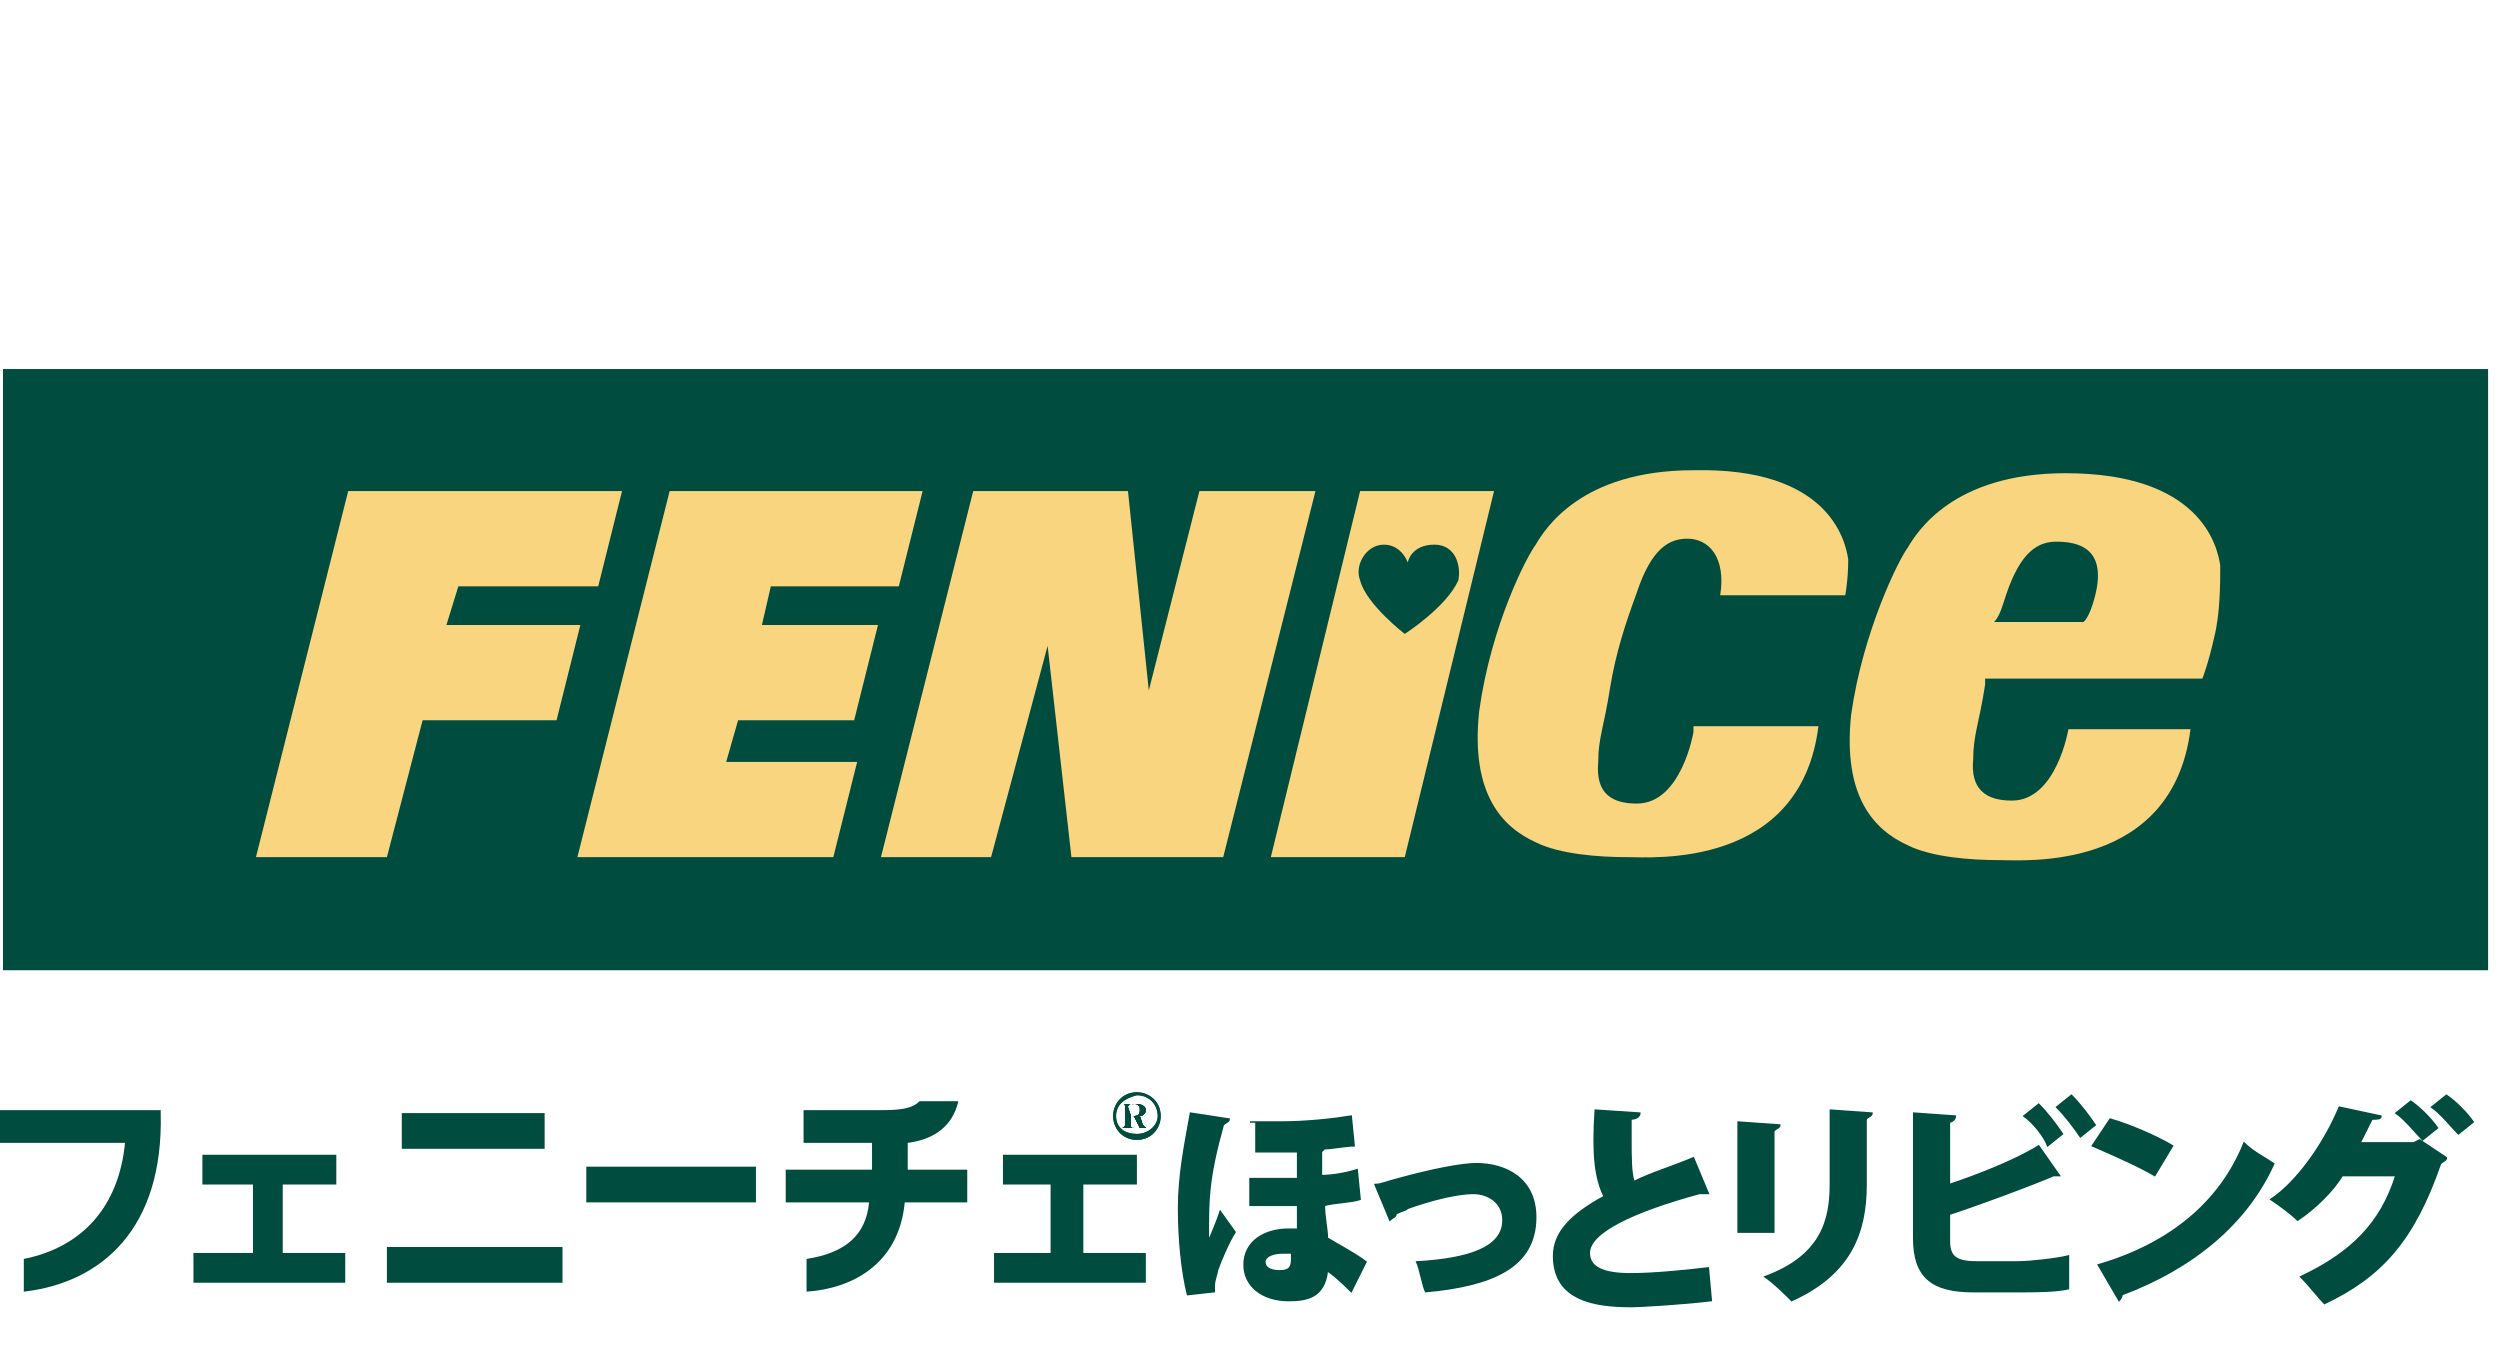
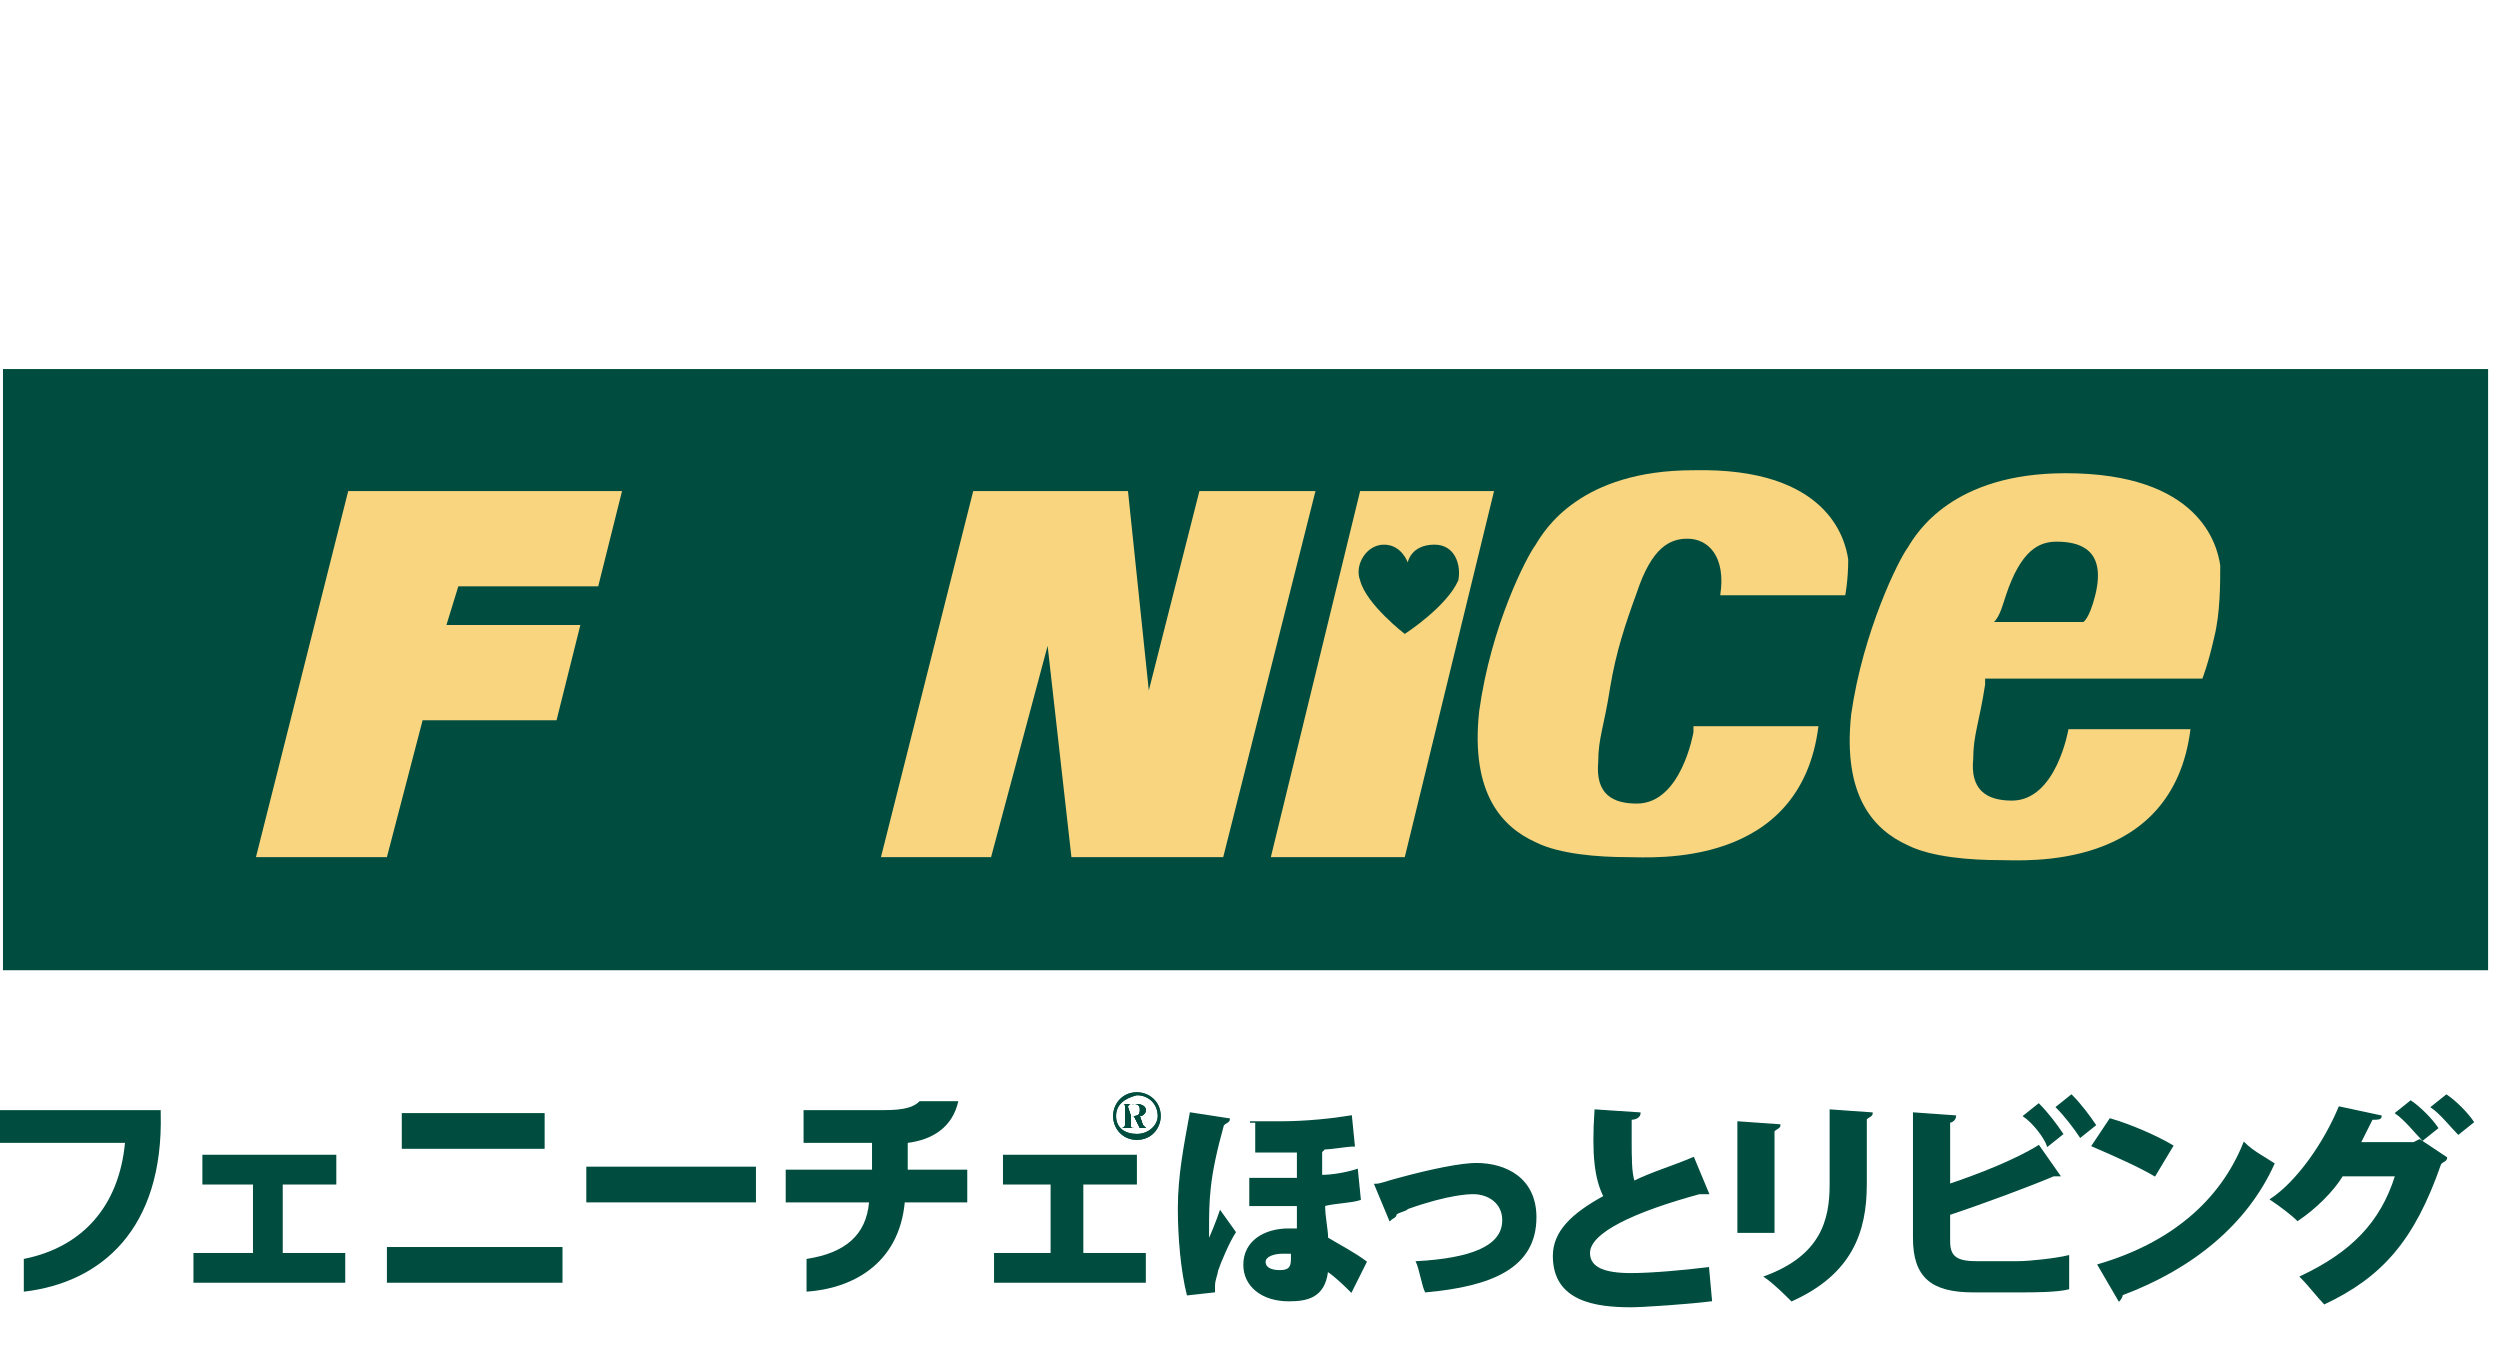
<svg xmlns="http://www.w3.org/2000/svg" version="1.1" id="レイヤー_1" x="0px" y="0px" viewBox="0 0 84 46" style="enable-background:new 0 0 84 46;" xml:space="preserve">
  <style type="text/css">
	.st0{fill:#004D3F;}
	.st1{fill:#F9D580;}
	.st2{fill:#004D3F;stroke:#004D3F;stroke-width:4.879199e-02;}
</style>
  <g>
    <rect x="0.1" y="12.4" class="st0" width="83.5" height="20.2" />
    <polyline class="st1" points="29.6,28.8 32.7,16.5 37.9,16.5 38.6,23.2 40.3,16.5 44.2,16.5 41.1,28.8 36,28.8 35.2,21.7    33.3,28.8 29.6,28.8  " />
    <path class="st1" d="M56.9,24.6c0,0-0.4,2.4-1.9,2.4c-0.8,0-1.4-0.3-1.3-1.4c0-0.8,0.2-1.2,0.4-2.5c0.2-1.2,0.5-2.1,0.9-3.2   c0.5-1.5,1.1-1.8,1.7-1.8c0.7,0,1.3,0.6,1.1,1.9H62c0,0,0.1-0.5,0.1-1.2c-0.1-0.7-0.7-3.1-5.2-3c-3.8,0-5,2-5.3,2.5   c-0.3,0.4-1.5,2.7-1.9,5.6c-0.3,2.8,0.8,3.9,1.9,4.4c0.8,0.4,2.1,0.5,3.1,0.5c0.8,0,5.8,0.4,6.4-4.4h-4.2" />
    <path class="st1" d="M45.7,16.5l-3,12.3h4.5l3-12.3H45.7 M47.2,21.3c0,0-1.3-1-1.5-1.8c-0.2-0.5,0.2-1.2,0.8-1.2s0.8,0.6,0.8,0.6   s0.1-0.6,0.9-0.6c0.7,0,0.9,0.7,0.8,1.2C48.6,20.4,47.2,21.3,47.2,21.3z" />
    <path class="st1" d="M74.6,19c-0.1-0.7-0.7-3.1-5.2-3.1c-3.8,0-5,2-5.3,2.5c-0.3,0.4-1.5,2.8-1.9,5.6c-0.3,2.8,0.8,3.9,1.9,4.4   c0.8,0.4,2.1,0.5,3.1,0.5c0.8,0,5.8,0.4,6.4-4.4h-4.1c0,0-0.4,2.4-1.9,2.4c-0.9,0-1.4-0.4-1.3-1.4c0-0.8,0.2-1.2,0.4-2.5   c0-0.1,0-0.1,0-0.2H74c0,0,0.2-0.5,0.4-1.4C74.6,20.6,74.6,19.6,74.6,19 M67.4,20c0.5-1.5,1.1-1.8,1.7-1.8c0.7,0,1.7,0.2,1.3,1.8   c-0.2,0.8-0.4,0.9-0.4,0.9h-3C67.2,20.7,67.3,20.3,67.4,20z" />
    <polyline class="st1" points="11.7,16.5 20.9,16.5 20.1,19.7 15.4,19.7 15,21 19.5,21 18.7,24.2 14.2,24.2 13,28.8 8.6,28.8    11.7,16.5  " />
-     <polyline class="st1" points="22.5,16.5 31,16.5 30.2,19.7 25.9,19.7 25.6,21 29.5,21 28.7,24.2 24.8,24.2 24.4,25.6 28.8,25.6    28,28.8 19.4,28.8 22.5,16.5  " />
    <g>
      <path class="st0" d="M0.8,43.4v-1.1c2-0.4,3.2-1.8,3.4-3.9H0v-1.1h5.4v0.1C5.5,41.3,3.4,43.1,0.8,43.4" />
      <polyline class="st0" points="6.5,43.1 6.5,42.1 8.5,42.1 8.5,39.8 6.8,39.8 6.8,38.8 11.3,38.8 11.3,39.8 9.5,39.8 9.5,42.1     11.6,42.1 11.6,43.1 6.5,43.1   " />
      <path class="st0" d="M13,43.1v-1.2h5.9v1.2H13z M13.5,38.6v-1.2h4.8v1.2H13.5z" />
      <rect x="19.7" y="39.2" class="st0" width="5.7" height="1.2" />
      <path class="st0" d="M30.4,40.4c-0.2,2.1-1.8,2.9-3.3,3v-1.1c1.3-0.2,2-0.8,2.1-1.9h-2.8v-1.1h2.9v-0.9H27v-1.1h2.7    c0.7,0,1-0.1,1.2-0.3h1.3c-0.2,0.9-0.9,1.3-1.7,1.4v0.9h2v1.1L30.4,40.4" />
      <polyline class="st0" points="33.4,43.1 33.4,42.1 35.3,42.1 35.3,39.8 33.7,39.8 33.7,38.8 38.2,38.8 38.2,39.8 36.4,39.8     36.4,42.1 38.5,42.1 38.5,43.1 33.4,43.1   " />
      <path class="st0" d="M37.4,37.5c0-0.4,0.3-0.8,0.8-0.8c0.4,0,0.8,0.3,0.8,0.8c0,0.4-0.3,0.8-0.8,0.8    C37.7,38.3,37.4,37.9,37.4,37.5 M37.5,37.5c0,0.4,0.3,0.6,0.7,0.6s0.7-0.3,0.7-0.6c0-0.4-0.3-0.7-0.7-0.7    C37.8,36.9,37.5,37.1,37.5,37.5z" />
-       <path class="st0" d="M38.2,37.1c0.2,0,0.3,0.1,0.3,0.2c0,0.1-0.1,0.2-0.2,0.2l0.1,0.3l0.1,0.1l0,0l0,0h-0.2l-0.2-0.4H38v0.3    c0,0.1,0,0.1,0.1,0.1l0,0l0,0h-0.4l0,0l0,0c0,0,0.1,0,0.1-0.1v-0.6c0-0.1,0-0.1-0.1-0.1l0,0l0,0L38.2,37.1 M38,37.5L38,37.5    c0.2,0,0.3,0,0.3-0.2c0-0.1,0-0.2-0.2-0.2H38c0,0-0.1,0-0.1,0.1L38,37.5L38,37.5z" />
      <path class="st0" d="M38.2,37.1c0.2,0,0.3,0.1,0.3,0.2c0,0.1-0.1,0.2-0.2,0.2l0.1,0.3l0.1,0.1l0,0l0,0h-0.2l-0.2-0.4H38v0.3    c0,0.1,0,0.1,0.1,0.1l0,0l0,0h-0.4l0,0l0,0c0,0,0.1,0,0.1-0.1v-0.6c0-0.1,0-0.1-0.1-0.1l0,0l0,0L38.2,37.1 M38,37.5L38,37.5    c0.2,0,0.3,0,0.3-0.2c0-0.1,0-0.2-0.2-0.2H38c0,0-0.1,0-0.1,0.1L38,37.5L38,37.5z" />
      <path class="st0" d="M38.2,37.1c0.2,0,0.3,0.1,0.3,0.2c0,0.1-0.1,0.2-0.2,0.2l0.1,0.3l0.1,0.1l0,0l0,0h-0.2l-0.2-0.4H38v0.3    c0,0.1,0,0.1,0.1,0.1l0,0l0,0h-0.4l0,0l0,0c0,0,0.1,0,0.1-0.1v-0.6c0-0.1,0-0.1-0.1-0.1l0,0l0,0L38.2,37.1 M38,37.5L38,37.5    c0.2,0,0.3,0,0.3-0.2c0-0.1,0-0.2-0.2-0.2H38c0,0-0.1,0-0.1,0.1L38,37.5L38,37.5z" />
      <path class="st0" d="M37.4,37.5c0-0.4,0.3-0.8,0.8-0.8c0.4,0,0.8,0.3,0.8,0.8c0,0.4-0.3,0.8-0.8,0.8    C37.7,38.3,37.4,37.9,37.4,37.5 M37.5,37.5c0,0.4,0.3,0.6,0.7,0.6s0.7-0.3,0.7-0.6c0-0.4-0.3-0.7-0.7-0.7    C37.8,36.9,37.5,37.1,37.5,37.5z" />
      <path class="st0" d="M38.2,37.1c0.2,0,0.3,0.1,0.3,0.2c0,0.1-0.1,0.2-0.2,0.2l0.1,0.3l0.1,0.1l0,0l0,0h-0.2l-0.2-0.4H38v0.3    c0,0.1,0,0.1,0.1,0.1l0,0l0,0h-0.4l0,0l0,0c0,0,0.1,0,0.1-0.1v-0.6c0-0.1,0-0.1-0.1-0.1l0,0l0,0L38.2,37.1 M38,37.5L38,37.5    c0.2,0,0.3,0,0.3-0.2c0-0.1,0-0.2-0.2-0.2H38c0,0-0.1,0-0.1,0.1L38,37.5L38,37.5z" />
      <path class="st0" d="M38.2,37.1c0.2,0,0.3,0.1,0.3,0.2c0,0.1-0.1,0.2-0.2,0.2l0.1,0.3l0.1,0.1l0,0l0,0h-0.2l-0.2-0.4H38v0.3    c0,0.1,0,0.1,0.1,0.1l0,0l0,0h-0.4l0,0l0,0c0,0,0.1,0,0.1-0.1v-0.6c0-0.1,0-0.1-0.1-0.1l0,0l0,0L38.2,37.1 M38,37.5L38,37.5    c0.2,0,0.3,0,0.3-0.2c0-0.1,0-0.2-0.2-0.2H38c0,0-0.1,0-0.1,0.1L38,37.5L38,37.5z" />
    </g>
    <g>
      <path class="st2" d="M39.9,43.5c-0.2-0.8-0.3-1.9-0.3-2.9c0-1.1,0.2-2.1,0.4-3.2l1.3,0.2c0,0.1-0.1,0.1-0.2,0.2    c-0.5,1.8-0.5,2.5-0.5,3.6c0,0.1,0,0.2,0,0.3c0.1-0.2,0.3-0.7,0.4-1l0.5,0.7c-0.2,0.3-0.5,1-0.6,1.3c0,0.1-0.1,0.3-0.1,0.5    c0,0.1,0,0.1,0,0.2L39.9,43.5z M42,37.7h1c0.9,0,1.8-0.1,2.4-0.2l0.1,1c-0.3,0-0.7,0.1-1.1,0.1l0,0h0.1l-0.1,0.1    c0,0.2,0,0.5,0,0.8c0.4,0,0.9-0.1,1.2-0.2l0.1,1c-0.3,0.1-0.8,0.1-1.2,0.2c0,0.4,0.1,0.8,0.1,1.1c0.5,0.3,0.9,0.5,1.3,0.8l-0.5,1    c-0.2-0.2-0.5-0.5-0.8-0.7c-0.1,0.9-0.7,1-1.3,1c-0.9,0-1.5-0.5-1.5-1.2c0-0.8,0.7-1.2,1.5-1.2c0.1,0,0.2,0,0.3,0v-0.8    c-0.2,0-1.1,0-1.6,0v-0.9h1.3c0.1,0,0.2,0,0.3,0c0-0.3,0-0.7,0-0.9c-0.1,0-0.3,0-0.4,0h-1v-1H42z M43.1,42.1    c-0.3,0-0.6,0.1-0.6,0.3s0.2,0.3,0.5,0.3s0.4-0.1,0.4-0.4c0-0.1,0-0.1,0-0.2C43.4,42.1,43.3,42.1,43.1,42.1z" />
      <path class="st2" d="M46.2,39.8c0.2,0,0.4-0.1,0.8-0.2c1.1-0.3,2.1-0.5,2.6-0.5c1,0,2,0.5,2,1.8c0,1.7-1.5,2.3-3.7,2.5    c-0.1-0.2-0.2-0.8-0.3-1c1.8-0.1,2.9-0.5,2.9-1.4c0-0.6-0.5-0.9-1-0.9c-0.1,0-0.8,0-2.2,0.5c-0.1,0.1-0.3,0.1-0.4,0.2    c0,0.1-0.1,0.1-0.2,0.2L46.2,39.8z" />
      <path class="st2" d="M57.4,40.1C57.4,40.1,57.3,40.1,57.4,40.1c-0.1,0-0.2,0-0.3,0c-2.2,0.6-3.7,1.3-3.7,2c0,0.5,0.5,0.7,1.4,0.7    c0.7,0,1.8-0.1,2.6-0.2l0.1,1.1c-0.8,0.1-2.3,0.2-2.7,0.2c-1.2,0-2.6-0.2-2.6-1.7c0-0.8,0.6-1.4,1.7-2c-0.3-0.6-0.4-1.4-0.3-2.9    l1.5,0.1c0,0.1-0.1,0.2-0.3,0.2c0,0.2,0,0.5,0,0.7c0,0.6,0,1.1,0.1,1.4c0.6-0.3,1.3-0.5,2-0.8L57.4,40.1z" />
      <path class="st2" d="M58.4,41.3v-3.6l1.4,0.1c0,0.1-0.1,0.1-0.2,0.2v3.4h-1.2V41.3z M62.9,37.4c0,0.1-0.1,0.1-0.2,0.2v2.2    c0,1.6-0.5,3-2.5,3.9c-0.2-0.2-0.6-0.6-0.9-0.8c1.9-0.7,2.2-1.9,2.2-3.1v-2.5L62.9,37.4z" />
      <path class="st2" d="M65.5,41.7c0,0.5,0.2,0.7,0.9,0.7h1.4c0.4,0,1.3-0.1,1.7-0.2v1.1c-0.4,0.1-1.2,0.1-1.6,0.1h-1.6    c-1.4,0-2-0.5-2-1.8v-4.2l1.4,0.1c0,0.1-0.1,0.2-0.2,0.2v2.1c0.9-0.3,2.2-0.8,3-1.3l0.7,1h-0.1H69c-0.7,0.3-2.3,0.9-3.5,1.3V41.7z     M68.8,38.5c-0.1-0.3-0.5-0.8-0.8-1l0.5-0.4c0.3,0.3,0.6,0.7,0.8,1L68.8,38.5z M69.9,38.2c-0.2-0.3-0.5-0.7-0.8-1l0.5-0.4    c0.3,0.3,0.6,0.7,0.8,1L69.9,38.2z" />
      <path class="st2" d="M70.9,37.6c0.7,0.2,1.6,0.6,2.1,0.9l-0.6,1c-0.5-0.3-1.4-0.7-2.1-1L70.9,37.6z M70.5,42.5    c2.4-0.7,4.1-2.1,4.9-4.1c0.3,0.3,0.7,0.5,1,0.7c-0.9,2-2.7,3.5-5.1,4.4c0,0.1-0.1,0.2-0.1,0.2L70.5,42.5z" />
      <path class="st2" d="M82.2,38.9c0,0.1-0.1,0.1-0.2,0.2c-0.9,2.6-2,3.8-3.9,4.7c-0.2-0.2-0.5-0.6-0.8-0.9c1.7-0.8,2.7-1.8,3.2-3.4    h-1.8c-0.3,0.5-0.9,1.1-1.5,1.5c-0.2-0.2-0.6-0.5-0.9-0.7c0.9-0.6,1.8-1.9,2.3-3.1l1.4,0.3c0,0.1-0.1,0.1-0.3,0.1    c-0.1,0.2-0.3,0.6-0.4,0.8h1.8l0.2-0.1L82.2,38.9z M81,37c0.3,0.2,0.7,0.6,0.9,0.9l-0.5,0.4c-0.2-0.2-0.6-0.7-0.9-0.9L81,37z     M82.2,36.8c0.3,0.2,0.7,0.6,0.9,0.9l-0.5,0.4c-0.2-0.2-0.6-0.7-0.9-0.9L82.2,36.8z" />
    </g>
  </g>
</svg>